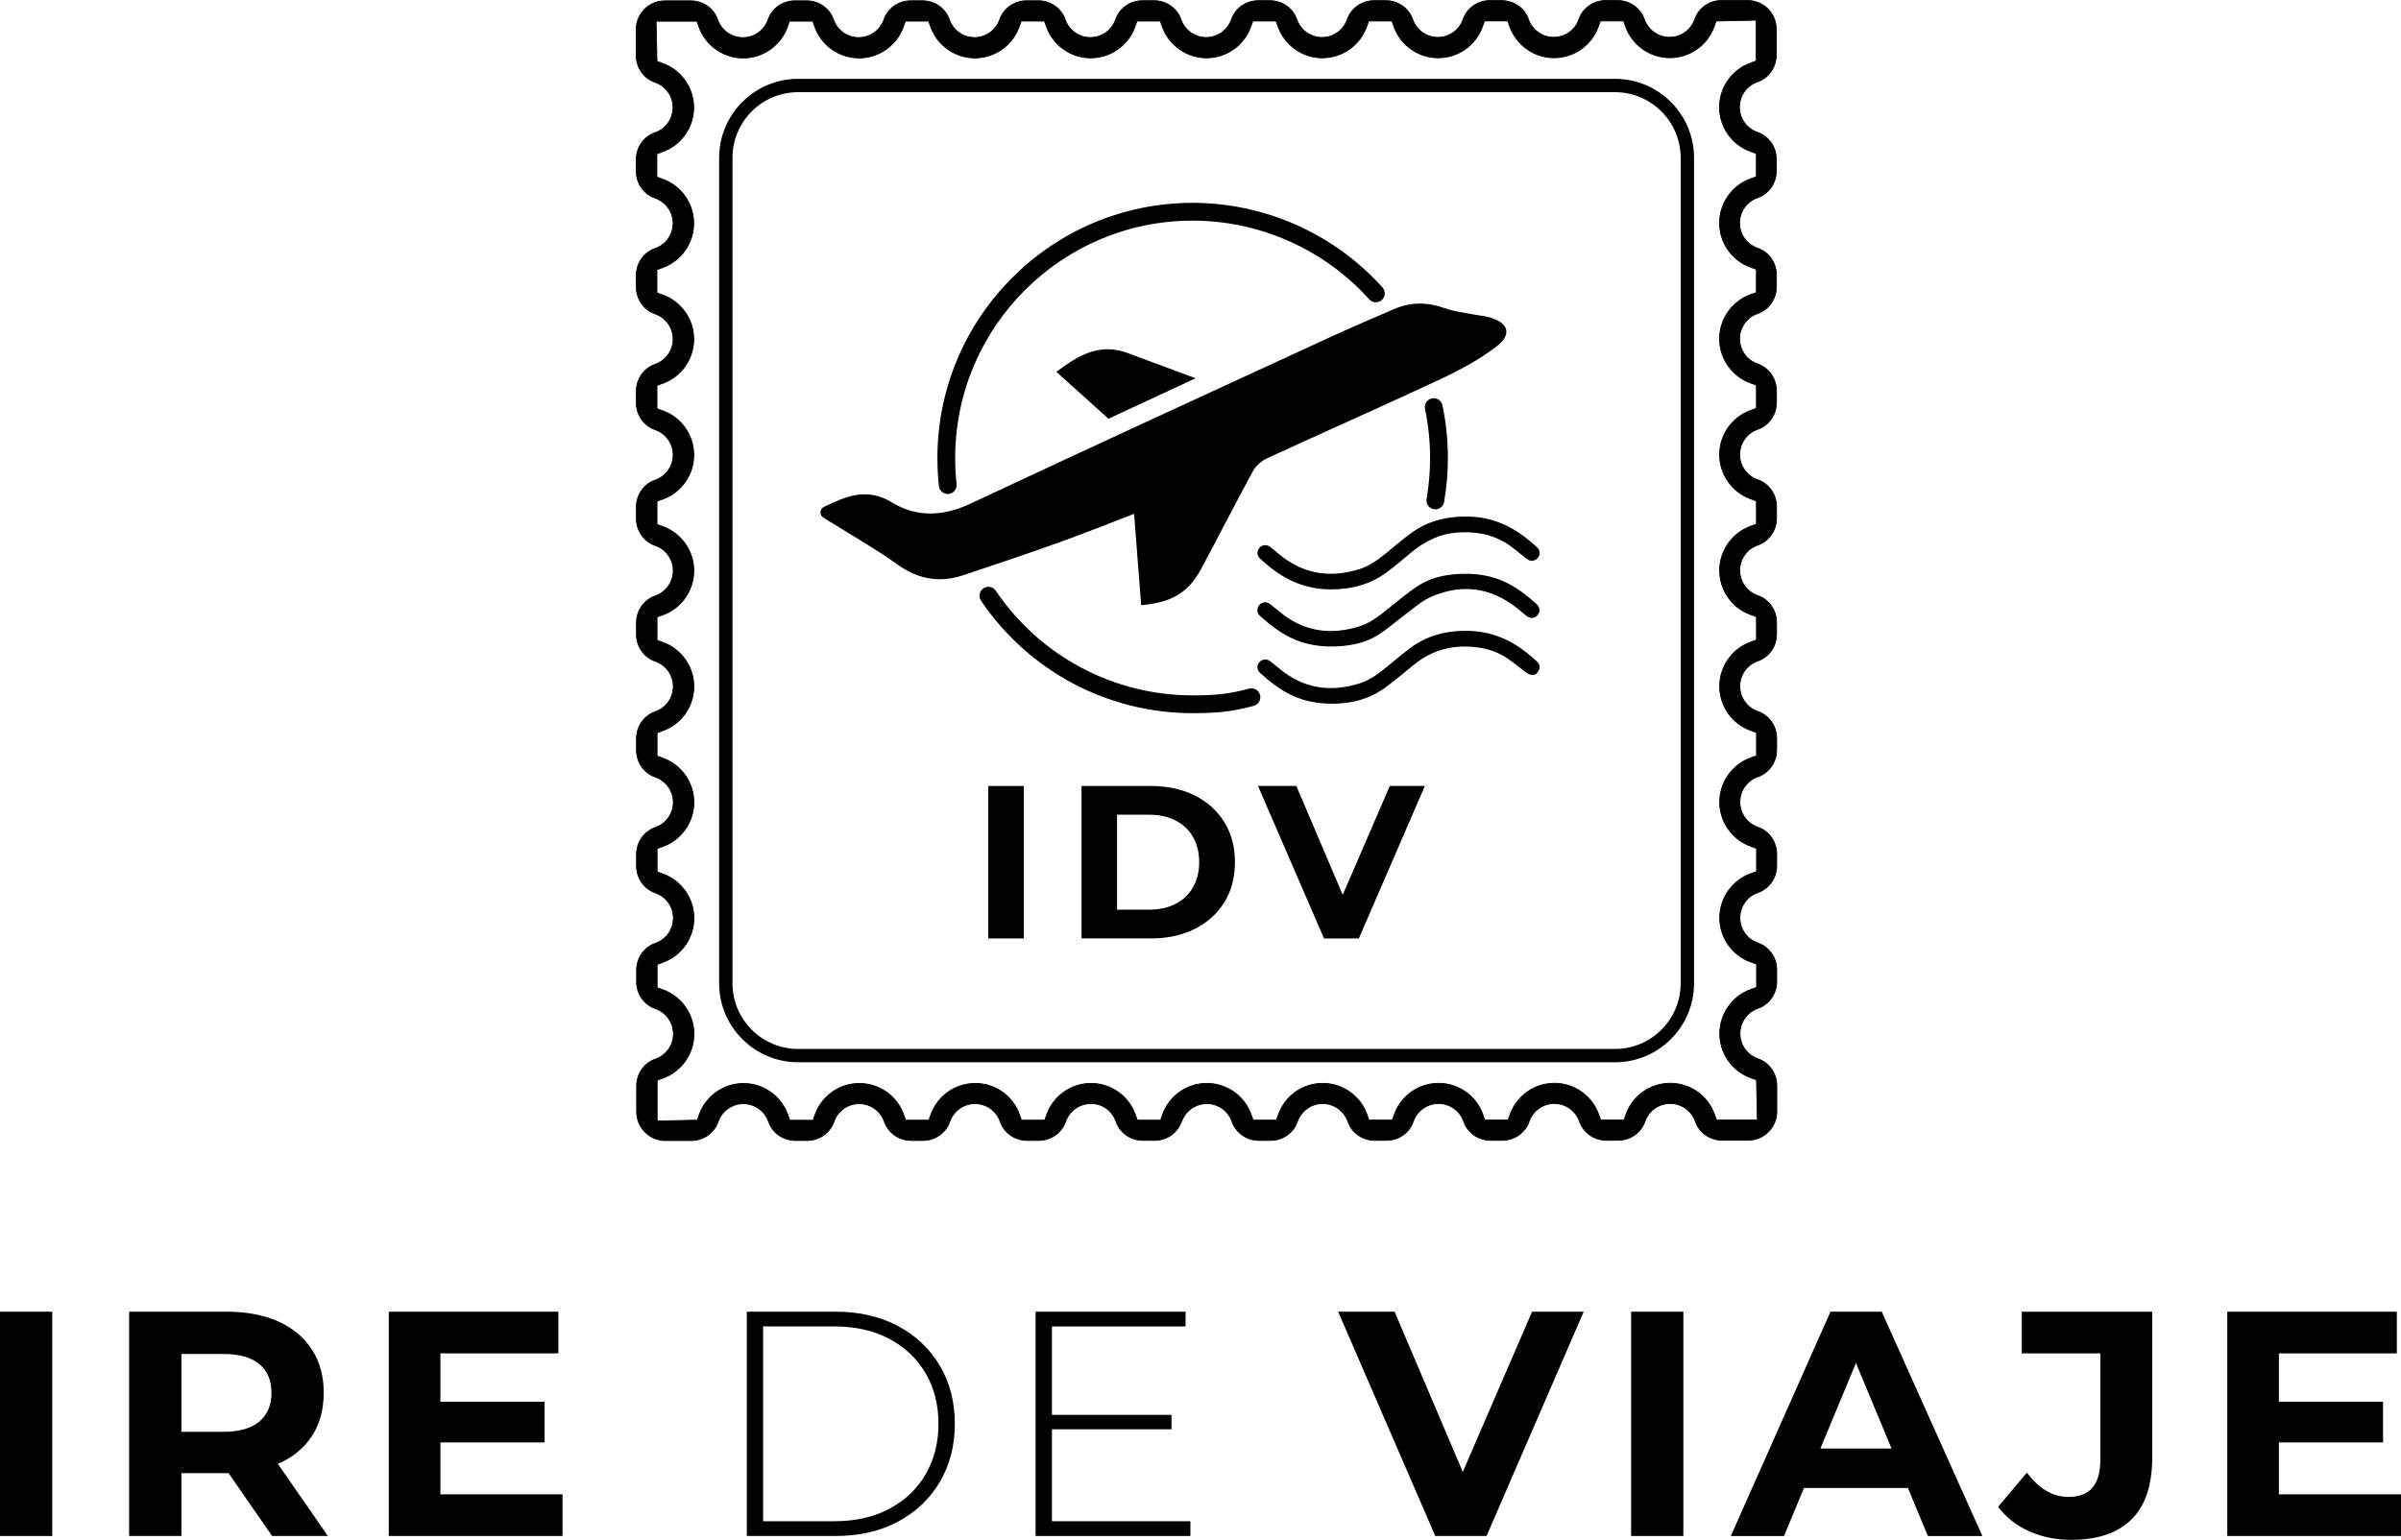
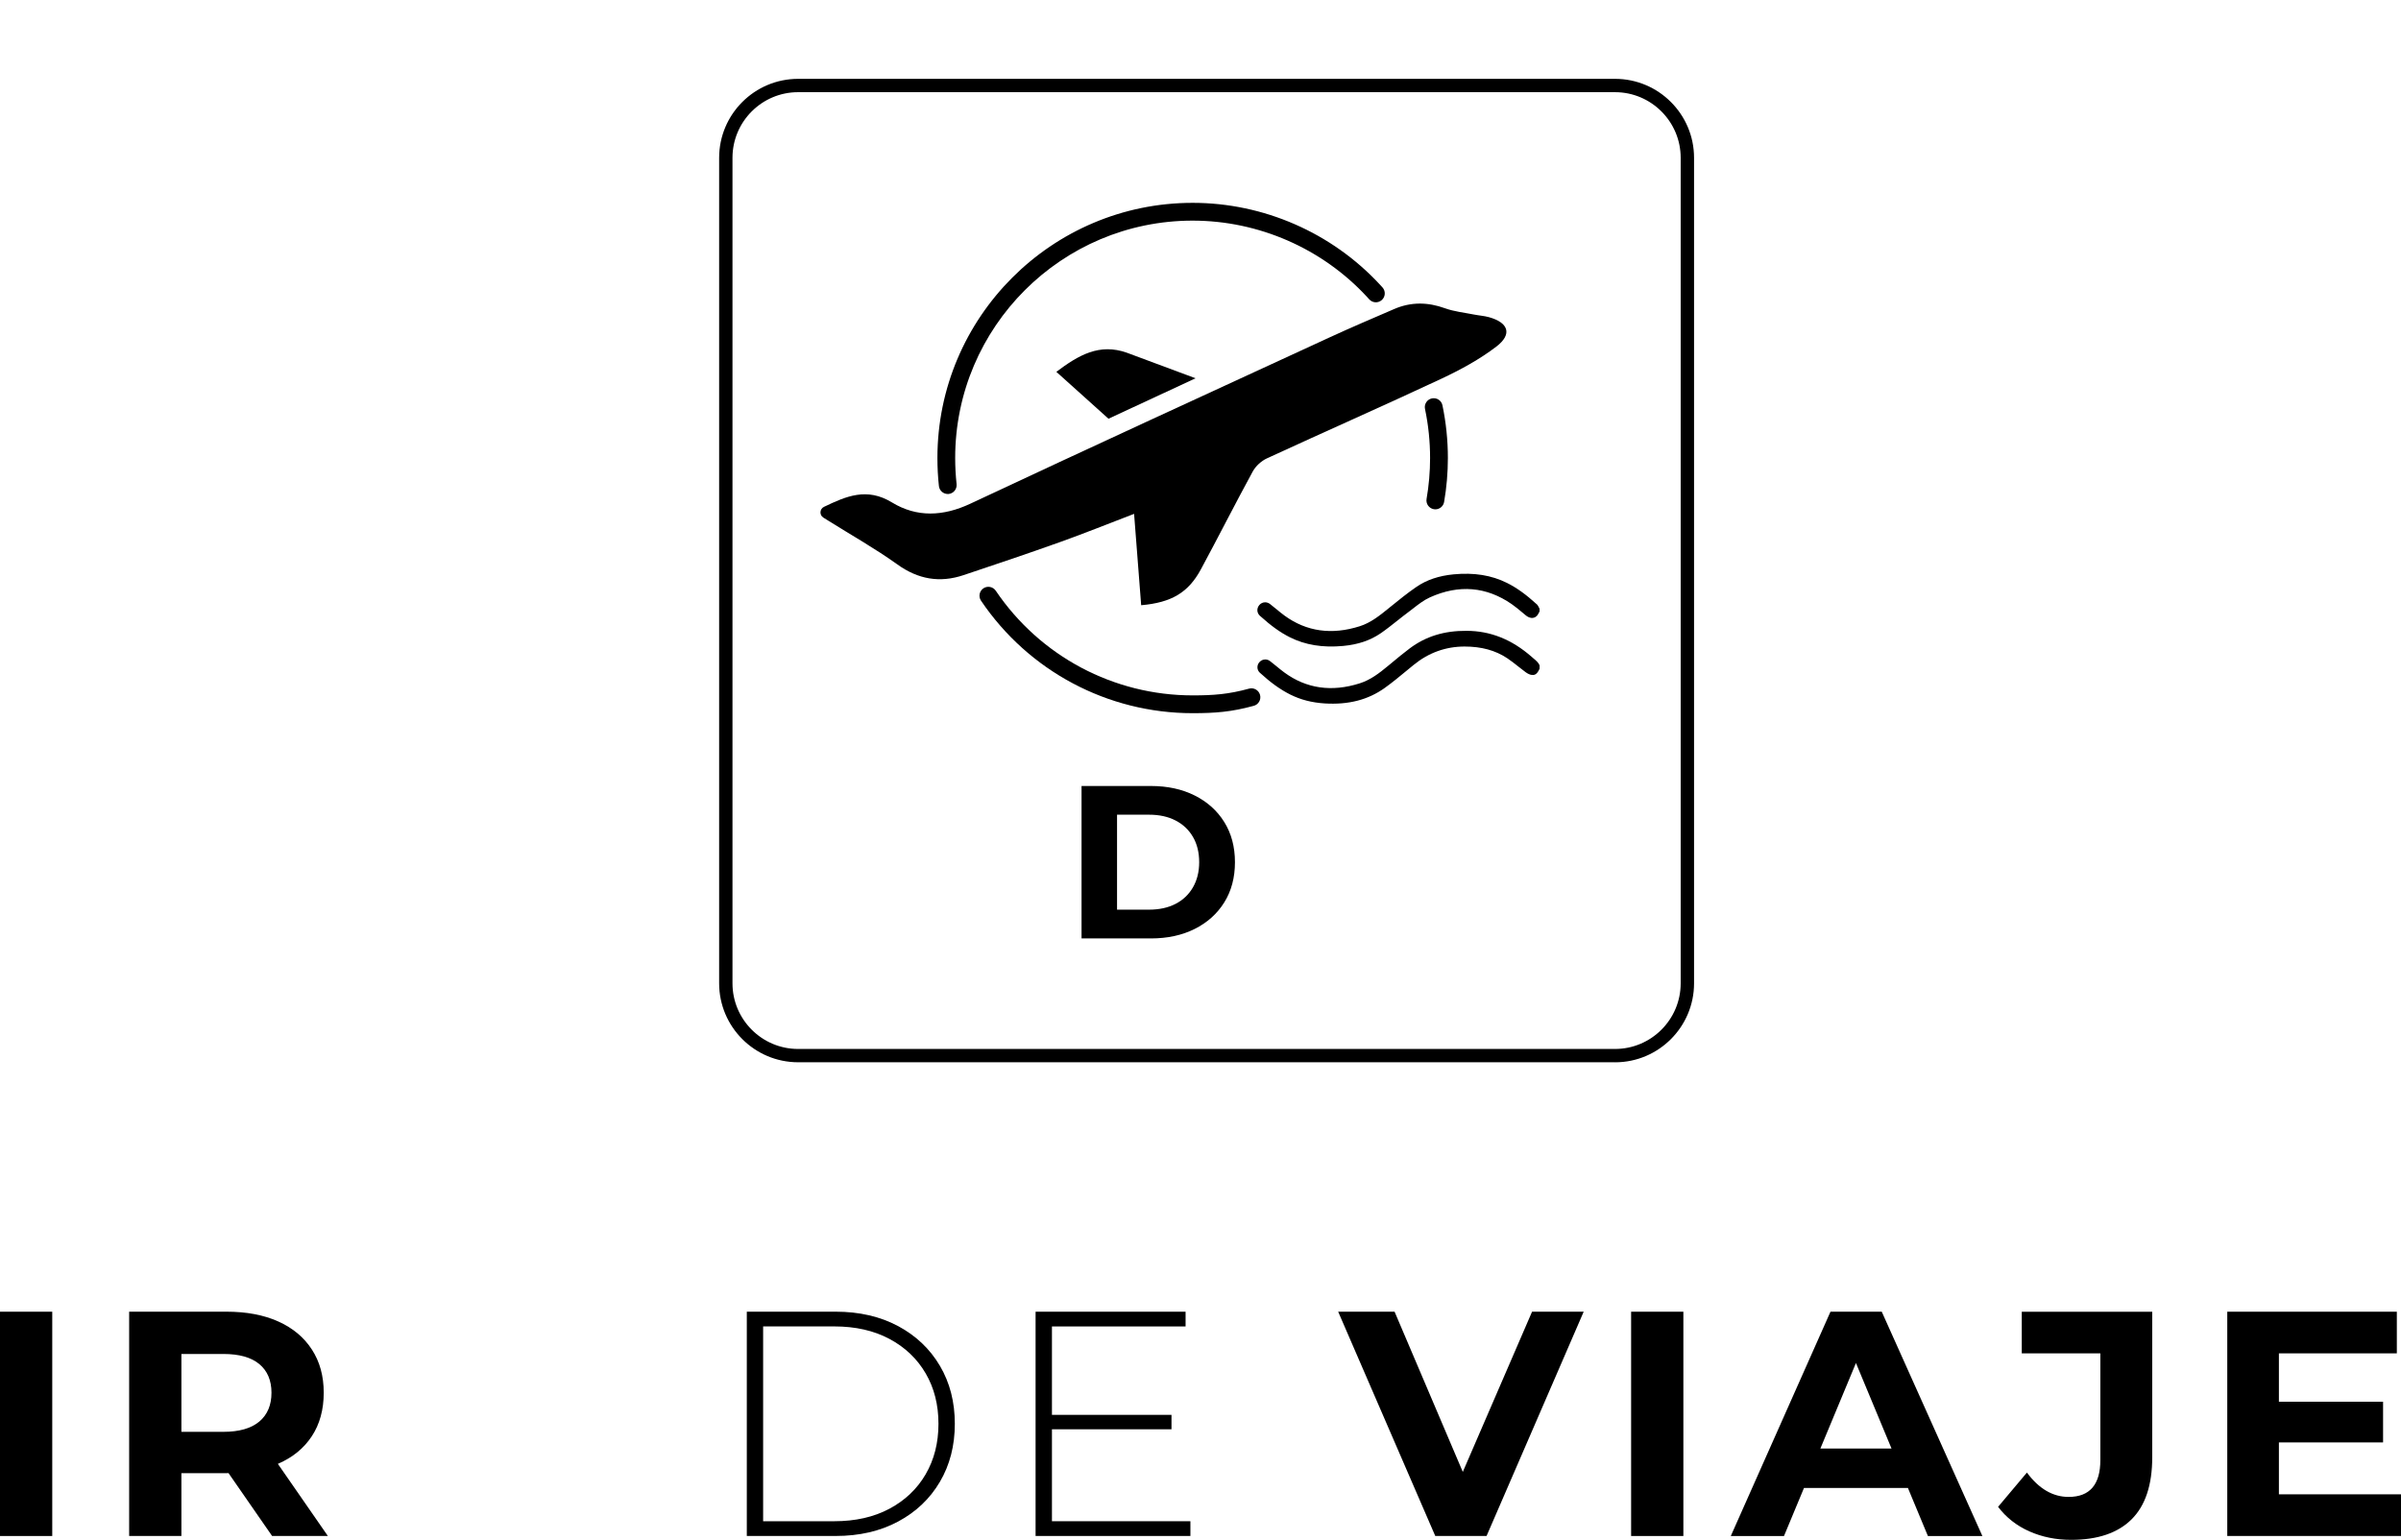
<svg xmlns="http://www.w3.org/2000/svg" id="Capa_1" viewBox="0 0 732.48 469.9">
  <defs>
    <style>.cls-1{stroke:#000;stroke-miterlimit:10;stroke-width:.25px;}</style>
  </defs>
  <rect y="400.29" width="15.94" height="68.45" />
  <path d="M84.87,446.68c4.43-1.92,7.85-4.73,10.27-8.41,2.41-3.68,3.62-8.1,3.62-13.25s-1.21-9.49-3.62-13.2c-2.41-3.72-5.83-6.57-10.27-8.56-4.43-1.99-9.71-2.98-15.84-2.98h-29.63v68.45h15.94v-19.16h13.69c.24,0,.45-.03.68-.03l13.3,19.19h17.01l-15.25-22.01s.07-.02.1-.04ZM79.1,416.27c2.48,2.06,3.72,4.98,3.72,8.75s-1.24,6.72-3.72,8.8c-2.48,2.08-6.13,3.13-10.95,3.13h-12.81v-23.76h12.81c4.82,0,8.47,1.02,10.95,3.08Z" />
-   <polygon points="134.35 440.18 166.13 440.18 166.13 427.76 134.35 427.76 134.35 413 170.34 413 170.34 400.29 118.61 400.29 118.61 468.73 171.61 468.73 171.61 456.02 134.35 456.02 134.35 440.18" />
  <path d="M273.98,404.68c-5.47-2.93-11.83-4.4-19.07-4.4h-27.08v68.45h27.08c7.24,0,13.59-1.46,19.07-4.4,5.48-2.93,9.73-6.98,12.76-12.13,3.03-5.15,4.55-11.05,4.55-17.7s-1.51-12.55-4.55-17.7-7.29-9.19-12.76-12.13ZM282.39,449.91c-2.61,4.47-6.29,7.97-11.05,10.51-4.76,2.54-10.36,3.81-16.82,3.81h-21.71v-59.45h21.71c6.45,0,12.06,1.27,16.82,3.81,4.76,2.54,8.44,6.04,11.05,10.51,2.61,4.47,3.91,9.6,3.91,15.4s-1.31,10.94-3.91,15.4Z" />
  <polygon points="320.92 436.17 357.39 436.17 357.39 431.77 320.92 431.77 320.92 404.79 361.69 404.79 361.69 400.29 315.93 400.29 315.93 468.73 363.16 468.73 363.16 464.23 320.92 464.23 320.92 436.17" />
  <polygon points="446.26 449.18 425.45 400.29 408.24 400.29 437.86 468.73 453.51 468.73 483.14 400.29 467.39 400.29 446.26 449.18" />
  <rect x="497.61" y="400.29" width="15.94" height="68.45" />
  <path d="M558.43,400.29l-30.41,68.45h16.23l6.1-14.67h31.7l6.1,14.67h16.62l-30.7-68.45h-15.64ZM555.35,442.04l10.85-26.09,10.85,26.09h-21.7Z" />
  <path d="M616.8,413h23.96v32.56c0,7.5-3.23,11.25-9.68,11.25-2.41,0-4.68-.62-6.8-1.86-2.12-1.24-4.09-3.09-5.92-5.57l-8.8,10.46c2.48,3.26,5.66,5.76,9.53,7.48,3.88,1.72,8.13,2.59,12.76,2.59,8.08,0,14.23-2.08,18.43-6.25,4.2-4.17,6.31-10.49,6.31-18.97v-44.39h-39.8v12.71Z" />
  <polygon points="695.23 456.02 695.23 440.18 727.01 440.18 727.01 427.76 695.23 427.76 695.23 413 731.21 413 731.21 400.29 679.48 400.29 679.48 468.73 732.48 468.73 732.48 456.02 695.23 456.02" />
-   <path class="cls-1" d="M360.48,342.28c1.12-3.28,4.22-5.48,7.69-5.49h.01c3.46,0,6.55,2.2,7.68,5.49,1.19,3.44,4.48,5.74,8.2,5.74h3.54c3.73,0,7.03-2.31,8.21-5.75,1.13-3.28,4.22-5.49,7.69-5.49,3.47,0,6.57,2.2,7.7,5.48,1.18,3.44,4.48,5.74,8.22,5.75h3.52c3.73,0,7.03-2.31,8.21-5.75,1.13-3.28,4.22-5.49,7.69-5.49h.04c3.45,0,6.53,2.2,7.66,5.48,1.18,3.44,4.48,5.75,8.21,5.75h3.53c3.73,0,7.03-2.32,8.21-5.75,1.13-3.28,4.22-5.49,7.69-5.49,3.48,0,6.57,2.21,7.7,5.49,1.18,3.43,4.49,5.74,8.22,5.74h3.52c3.73,0,7.03-2.31,8.21-5.75,1.13-3.28,4.22-5.49,7.69-5.49h0c3.47,0,6.56,2.2,7.69,5.48,1.18,3.44,4.49,5.74,8.21,5.74h7.89c2.34,0,4.54-.92,6.19-2.57,1.65-1.65,2.56-3.85,2.56-6.19v-7.89c0-3.73-2.32-7.03-5.75-8.21-3.28-1.13-5.49-4.22-5.49-7.69s2.2-6.57,5.48-7.7c3.44-1.19,5.75-4.49,5.74-8.22v-3.52c0-3.73-2.32-7.03-5.75-8.21-3.28-1.12-5.49-4.22-5.49-7.69,0-3.47,2.2-6.57,5.48-7.69,3.44-1.19,5.75-4.49,5.75-8.22v-3.52c0-3.73-2.31-7.03-5.75-8.21-3.28-1.13-5.49-4.22-5.49-7.69,0-3.47,2.2-6.57,5.48-7.7,3.44-1.19,5.75-4.49,5.75-8.22v-3.51c0-3.73-2.31-7.04-5.76-8.22-3.28-1.13-5.49-4.22-5.49-7.69,0-3.47,2.2-6.57,5.48-7.7,3.44-1.19,5.75-4.49,5.74-8.22v-3.53c0-3.73-2.31-7.03-5.75-8.21-3.28-1.13-5.49-4.22-5.49-7.69,0-3.47,2.2-6.57,5.48-7.7,3.44-1.19,5.75-4.49,5.75-8.22v-3.52c0-3.73-2.32-7.03-5.75-8.21-3.28-1.13-5.49-4.22-5.49-7.69,0-3.47,2.2-6.57,5.48-7.7,3.44-1.19,5.75-4.49,5.74-8.22v-3.52c0-3.73-2.32-7.03-5.75-8.21-3.28-1.13-5.49-4.22-5.49-7.69,0-3.48,2.2-6.57,5.49-7.7,3.43-1.18,5.74-4.49,5.74-8.22v-3.52c0-3.73-2.32-7.03-5.76-8.21-3.28-1.13-5.49-4.22-5.49-7.69,0-3.47,2.2-6.57,5.48-7.7,3.44-1.19,5.75-4.49,5.74-8.22v-3.52c0-3.73-2.31-7.04-5.76-8.22-3.28-1.13-5.49-4.22-5.49-7.69,0-3.47,2.2-6.57,5.48-7.7,3.44-1.19,5.75-4.49,5.75-8.22v-7.89c0-2.34-.92-4.54-2.57-6.19-1.66-1.66-3.9-2.53-6.19-2.56h-7.89c-3.73,0-7.03,2.32-8.21,5.75-1.13,3.28-4.22,5.49-7.69,5.49-3.48,0-6.57-2.21-7.7-5.48-1.18-3.44-4.49-5.75-8.22-5.75h-3.52c-3.73,0-7.03,2.32-8.21,5.75-1.13,3.28-4.22,5.49-7.69,5.49-3.47,0-6.57-2.2-7.7-5.48-1.19-3.44-4.42-5.66-8.22-5.75h-3.52c-3.73,0-7.03,2.32-8.21,5.76-1.13,3.28-4.22,5.48-7.69,5.49h-.02c-3.46,0-6.54-2.2-7.68-5.48-1.19-3.44-4.48-5.74-8.21-5.74h-3.53c-3.73,0-7.03,2.31-8.21,5.75-1.13,3.28-4.22,5.49-7.69,5.49-3.48,0-6.57-2.21-7.7-5.48-1.18-3.44-4.49-5.74-8.22-5.75h-3.52c-3.73,0-7.03,2.31-8.21,5.75-1.13,3.28-4.22,5.49-7.69,5.49h-.02c-3.46,0-6.55-2.2-7.68-5.48-1.18-3.44-4.48-5.75-8.2-5.75h-3.53c-3.73,0-7.03,2.31-8.21,5.75-1.13,3.28-4.22,5.49-7.7,5.49-3.48,0-6.57-2.21-7.7-5.49-1.18-3.43-4.49-5.74-8.22-5.74h-3.52c-3.73,0-7.03,2.32-8.21,5.75-1.13,3.28-4.22,5.49-7.69,5.49h0c-3.47,0-6.56-2.2-7.69-5.48-1.18-3.44-4.48-5.75-8.21-5.75h-3.53c-3.73,0-7.03,2.31-8.21,5.75-1.13,3.28-4.22,5.49-7.69,5.49-3.48,0-6.57-2.21-7.7-5.48-1.18-3.43-4.49-5.74-8.22-5.75h-3.52c-3.73,0-7.03,2.31-8.21,5.75-1.13,3.28-4.22,5.49-7.69,5.49-3.48,0-6.57-2.21-7.7-5.49-1.18-3.44-4.48-5.74-8.21-5.74h-7.9c-2.34,0-4.54.91-6.19,2.57-1.65,1.66-2.56,3.85-2.56,6.19v7.89c0,3.73,2.32,7.03,5.75,8.21,3.29,1.13,5.49,4.22,5.49,7.69,0,3.47-2.2,6.57-5.48,7.7-3.44,1.19-5.75,4.49-5.74,8.22v3.52c0,3.73,2.31,7.03,5.75,8.21,3.29,1.13,5.49,4.22,5.49,7.69,0,3.47-2.2,6.57-5.49,7.7-3.44,1.18-5.75,4.49-5.74,8.21v3.53c0,3.73,2.31,7.03,5.75,8.21,3.28,1.13,5.49,4.22,5.49,7.69,0,3.47-2.2,6.57-5.48,7.7-3.44,1.19-5.75,4.49-5.75,8.22v3.52c0,3.73,2.31,7.03,5.75,8.21,3.29,1.13,5.49,4.22,5.49,7.69,0,3.47-2.2,6.57-5.48,7.7-3.44,1.19-5.75,4.49-5.74,8.21v3.53c0,3.73,2.31,7.03,5.75,8.21,3.28,1.13,5.49,4.22,5.49,7.69,0,3.47-2.2,6.57-5.48,7.7-3.44,1.18-5.74,4.49-5.74,8.22v3.51c0,3.73,2.31,7.03,5.75,8.21,3.29,1.13,5.49,4.22,5.49,7.69,0,3.47-2.2,6.57-5.48,7.7-3.44,1.19-5.75,4.49-5.75,8.21v3.53c0,3.73,2.31,7.03,5.75,8.21,3.28,1.13,5.49,4.22,5.49,7.69s-2.2,6.57-5.48,7.7c-3.44,1.19-5.75,4.49-5.75,8.22v3.52c0,3.73,2.32,7.03,5.76,8.21,3.28,1.13,5.49,4.22,5.49,7.69,0,3.47-2.2,6.57-5.48,7.7-3.44,1.19-5.75,4.49-5.75,8.22v3.52c0,3.73,2.31,7.03,5.75,8.21,3.28,1.13,5.49,4.22,5.49,7.69,0,3.47-2.2,6.57-5.48,7.7-3.44,1.18-5.75,4.49-5.74,8.22v7.89c0,2.34.92,4.53,2.57,6.19,1.38,1.38,3.12,2.24,5.03,2.49.38.05.81.1,1.15.07h7.9c3.73,0,7.03-2.32,8.21-5.75,1.13-3.28,4.22-5.49,7.69-5.49h0c3.47,0,6.56,2.2,7.69,5.48,1.18,3.44,4.49,5.75,8.21,5.75h3.53c3.73,0,7.03-2.31,8.21-5.75,1.13-3.28,4.22-5.49,7.69-5.49,3.48,0,6.57,2.21,7.7,5.49,1.19,3.44,4.48,5.74,8.21,5.74h3.53c3.73,0,7.03-2.32,8.21-5.75,1.13-3.28,4.22-5.49,7.69-5.49h.02c3.46,0,6.55,2.2,7.68,5.48,1.18,3.44,4.48,5.75,8.21,5.75h3.53c3.73,0,7.03-2.31,8.21-5.75,1.13-3.28,4.22-5.49,7.69-5.49,3.44-.11,6.57,2.2,7.7,5.49,1.18,3.44,4.49,5.74,8.21,5.74h3.52c3.73,0,7.03-2.32,8.21-5.76ZM346.96,341.83l-.65-1.79c-2.05-5.65-7.46-9.44-13.47-9.44h0c-6.01,0-11.43,3.8-13.47,9.45l-.65,1.79h-7.09s-.65-1.79-.65-1.79c-2.05-5.65-7.39-9.45-13.48-9.44-6.02,0-11.43,3.8-13.47,9.45l-.65,1.79h-7.09l-.65-1.79c-2.05-5.65-7.46-9.44-13.46-9.44h-.02c-6.02,0-11.43,3.8-13.47,9.45l-.65,1.79h-7.09s-.65-1.79-.65-1.79c-2.05-5.64-7.47-9.44-13.48-9.44-6.01,0-11.43,3.8-13.47,9.45l-.63,1.75-12.24.27v-12.45s1.79-.65,1.79-.65c5.65-2.05,9.44-7.47,9.44-13.48,0-6.01-3.8-11.43-9.45-13.47l-1.79-.65v-7.09s1.79-.65,1.79-.65c5.65-2.05,9.44-7.47,9.44-13.48,0-6.01-3.8-11.43-9.45-13.47l-1.79-.65v-7.09s1.79-.65,1.79-.65c5.65-2.05,9.44-7.47,9.44-13.48,0-6.01-3.8-11.43-9.45-13.47l-1.79-.65v-7.09s1.79-.65,1.79-.65c5.65-2.05,9.44-7.47,9.44-13.48,0-6.01-3.8-11.43-9.45-13.47l-1.79-.65v-7.09s1.79-.65,1.79-.65c5.65-2.05,9.44-7.47,9.44-13.48,0-6.01-3.8-11.43-9.45-13.47l-1.79-.65v-7.08s1.79-.65,1.79-.65c5.65-2.05,9.44-7.47,9.44-13.48,0-6.01-3.8-11.43-9.45-13.47l-1.79-.65v-7.09s1.79-.65,1.79-.65c5.65-2.05,9.44-7.47,9.44-13.48,0-6.01-3.8-11.43-9.45-13.47l-1.79-.65v-7.09s1.79-.65,1.79-.65c5.65-2.05,9.44-7.47,9.44-13.48,0-6.01-3.8-11.43-9.45-13.47l-1.79-.65v-7.09s1.79-.65,1.79-.65c5.65-2.05,9.44-7.47,9.44-13.48,0-6.01-3.8-11.43-9.45-13.47l-1.75-.63-.27-12.24h12.45s.65,1.79.65,1.79c2.05,5.65,7.46,9.44,13.47,9.44h.01c6.01,0,11.43-3.8,13.47-9.45l.65-1.79h7.09s.65,1.79.65,1.79c2.05,5.64,7.47,9.44,13.49,9.44,6.01,0,11.42-3.8,13.47-9.45l.65-1.79h7.09s.65,1.79.65,1.79c2.05,5.65,7.46,9.44,13.47,9.44h0c6.02,0,11.43-3.8,13.47-9.45l.65-1.79h7.09l.65,1.79c2.05,5.65,7.47,9.44,13.48,9.44h0c6.01,0,11.43-3.8,13.47-9.45l.65-1.79h7.09s.65,1.79.65,1.79c2.05,5.65,7.46,9.44,13.47,9.44h0c6.01,0,11.43-3.8,13.47-9.45l.65-1.79h7.09s.65,1.79.65,1.79c2.05,5.64,7.47,9.44,13.48,9.44,6.01,0,11.43-3.8,13.47-9.45l.65-1.79h7.09l.65,1.79c2.05,5.65,7.46,9.44,13.47,9.44h.01c6.02,0,11.43-3.8,13.47-9.45l.65-1.79h7.09s.65,1.79.65,1.79c2.05,5.65,7.47,9.44,13.48,9.44h0c6.01,0,11.43-3.8,13.47-9.45l.65-1.79h7.08l.65,1.79c2.05,5.64,7.47,9.44,13.49,9.44,6.01,0,11.42-3.8,13.47-9.45l.63-1.75,12.24-.27v12.45s-1.78.65-1.78.65c-5.65,2.05-9.44,7.47-9.44,13.48,0,6.01,3.8,11.43,9.45,13.47l1.79.65v7.08s-1.79.65-1.79.65c-5.65,2.05-9.44,7.47-9.44,13.48,0,6.01,3.8,11.43,9.45,13.47l1.79.65v7.09s-1.79.65-1.79.65c-5.65,2.05-9.44,7.47-9.44,13.48,0,6.01,3.8,11.43,9.45,13.47l1.79.65v7.09s-1.79.65-1.79.65c-5.65,2.05-9.44,7.47-9.44,13.48,0,6.01,3.8,11.43,9.45,13.48l1.79.65v7.09s-1.79.65-1.79.65c-5.65,2.05-9.44,7.47-9.44,13.48,0,6.01,3.8,11.43,9.45,13.47l1.79.65v7.09s-1.79.65-1.79.65c-5.65,2.05-9.44,7.47-9.44,13.48,0,6.01,3.8,11.43,9.45,13.47l1.79.65v7.09s-1.79.65-1.79.65c-5.65,2.05-9.44,7.47-9.44,13.48,0,6.01,3.8,11.43,9.45,13.47l1.79.65v7.08s-1.79.65-1.79.65c-5.65,2.05-9.44,7.47-9.44,13.48,0,6.01,3.8,11.43,9.45,13.47l1.79.65v7.09s-1.79.65-1.79.65c-5.65,2.05-9.44,7.47-9.44,13.48,0,6.01,3.8,11.43,9.45,13.47l1.75.63.27,12.24h-12.45s-.65-1.78-.65-1.78c-2.05-5.65-7.46-9.44-13.46-9.44h-.02c-6.01,0-11.43,3.8-13.47,9.45l-.65,1.79h-7.09l-.65-1.79c-2.05-5.65-7.47-9.44-13.48-9.44h0c-6.01,0-11.43,3.8-13.47,9.45l-.65,1.79h-7.09s-.65-1.79-.65-1.79c-2.05-5.65-7.46-9.44-13.46-9.44h-.02c-6.01,0-11.43,3.8-13.47,9.45l-.65,1.79h-7.09s-.65-1.79-.65-1.79c-2.05-5.65-7.47-9.44-13.49-9.44-6.01,0-11.42,3.8-13.47,9.45l-.65,1.79h-7.09s-.65-1.79-.65-1.79c-2.05-5.65-7.46-9.44-13.47-9.44h-.01c-6.02,0-11.43,3.8-13.47,9.45l-.65,1.79h-7.09Z" />
  <path d="M492.71,324.17h-249.22c-13.29,0-24.1-10.81-24.1-24.1V48.16c0-13.29,10.81-24.1,24.1-24.1h249.22c13.29,0,24.1,10.81,24.1,24.1v251.92c0,13.29-10.81,24.1-24.1,24.1ZM243.48,28.13c-11.04,0-20.02,8.98-20.02,20.03v251.92c0,11.04,8.98,20.03,20.02,20.03h249.22c11.04,0,20.03-8.98,20.03-20.03V48.16c0-11.04-8.98-20.03-20.03-20.03h-249.22Z" />
-   <path d="M385.49,171.44c.2.17.41.34.61.52,6.07,5.31,12.59,7.9,19.91,7.9h.02c6.75,0,12.35-1.73,17.12-5.29,2.36-1.76,4.68-3.7,6.84-5.53,4.84-4.11,9.52-6.19,14.72-6.54,6.43-.44,11.74.95,16.24,4.25,1.3.95,2.57,1.99,3.79,2.99l.84.68c.91.74,1.74.89,2.7.49.59-.24,1.01-.72,1.42-1.63v-1.02c-.25-.84-.94-1.42-1.72-2.09l-.4-.34c-5.81-5.08-11.76-7.73-18.17-8.12-7.42-.44-13.52,1.13-18.66,4.8-2.03,1.45-4,3.08-5.9,4.66l-1.71,1.41c-2.45,2-5.11,4.05-8.3,5.06-8.98,2.86-17.06,1.5-24.01-4.02-.48-.38-.94-.77-1.41-1.16-.67-.56-1.34-1.12-2.03-1.64-.42-.31-.9-.46-1.39-.46-.68,0-1.35.29-1.82.85-.81.97-.74,2.29.16,3.19.36.36.76.69,1.15,1.03Z" />
  <path d="M469.69,204.02v-.97c-.34-.84-1.05-1.44-1.86-2.12-.18-.15-.37-.31-.54-.47-6.1-5.34-12.61-7.94-19.91-7.95-6.85-.05-12.45,1.73-17.27,5.33-1.87,1.39-3.7,2.92-5.47,4.39l-1.25,1.03c-2.63,2.18-5.27,4.22-8.57,5.27-8.56,2.73-16.3,1.61-23-3.31-.82-.6-1.61-1.25-2.4-1.9-.65-.54-1.31-1.08-1.99-1.59-.44-.33-.94-.49-1.43-.49-.66,0-1.31.29-1.8.84-.84.96-.78,2.36.13,3.2,3.34,3.06,6.3,5.18,9.31,6.68,3.15,1.57,6.56,2.45,10.43,2.7,7.29.46,13.31-1.09,18.41-4.75,2.26-1.62,4.46-3.44,6.59-5.2.74-.61,1.49-1.23,2.24-1.84,4.55-3.7,9.76-5.57,15.48-5.57h0c5.14,0,9.39,1.16,13,3.55,1.17.78,2.28,1.66,3.35,2.51.76.6,1.52,1.21,2.3,1.78.63.45,1.24.74,1.74.81.86.11,1.65.05,2.52-1.92Z" />
  <path d="M421.2,193.26c1.74-1.19,3.43-2.54,5.07-3.84,1.13-.9,2.27-1.8,3.43-2.66.47-.35.95-.72,1.42-1.09,1.6-1.25,3.26-2.54,5.14-3.39,8.81-3.97,17.2-3.27,24.92,2.08,1.1.76,2.14,1.63,3.13,2.46.41.34.82.68,1.23,1.02.92.74,2.28,1.16,3.33.09.22-.23.41-.58.61-.96.07-.13.13-.25.2-.38v-.82c-.07-.13-.14-.27-.21-.4-.19-.37-.36-.71-.56-.89-3.39-3.09-6.22-5.12-9.17-6.59-4.73-2.36-10.05-3.21-16.27-2.62-4.51.43-8.22,1.68-11.36,3.83-2.74,1.88-5.4,4.03-7.96,6.11l-.66.54c-2.6,2.1-5.29,4.28-8.65,5.35-8.55,2.73-16.27,1.64-22.94-3.22-.87-.63-1.7-1.32-2.51-1.99-.64-.53-1.29-1.06-1.95-1.57-.46-.35-.98-.52-1.49-.52-.66,0-1.31.29-1.78.85-.85,1.02-.77,2.4.21,3.28,3.39,3.06,6.19,5.07,9.11,6.54,4.71,2.36,10.04,3.23,16.26,2.65,4.53-.42,8.27-1.68,11.43-3.85Z" />
-   <path d="M301.5,286.38v-46.52h10.83v46.52h-10.83Z" />
  <path d="M329.95,286.38v-46.52h21.14c5.05,0,9.51.96,13.36,2.89,3.86,1.93,6.87,4.63,9.04,8.11,2.17,3.48,3.26,7.57,3.26,12.26s-1.09,8.79-3.26,12.26c-2.17,3.48-5.18,6.18-9.04,8.11-3.85,1.93-8.31,2.89-13.36,2.89h-21.14ZM340.78,277.6h9.77c3.1,0,5.79-.59,8.07-1.76,2.28-1.17,4.05-2.86,5.32-5.05,1.26-2.19,1.9-4.75,1.9-7.68s-.63-5.54-1.9-7.71c-1.26-2.17-3.03-3.84-5.32-5.02s-4.97-1.76-8.07-1.76h-9.77v28.98Z" />
-   <polygon points="423.99 239.85 409.63 273.08 395.48 239.85 383.78 239.85 403.92 286.38 414.55 286.38 434.69 239.85 423.99 239.85" />
  <path d="M348.14,184.69c-.72-9.24-1.41-18.21-2.16-27.88-7.81,2.99-15.08,5.93-22.47,8.57-9.83,3.51-19.72,6.86-29.62,10.15-7.23,2.4-13.77,1.27-20.12-3.28-6.78-4.86-14.09-8.97-21.17-13.41-.46-.29-.92-.58-1.41-.88-1.26-.78-1.16-2.65.19-3.29,6.81-3.26,13.07-6.01,20.74-1.34,7.57,4.61,15.59,4.28,23.91.38,36.4-17.09,72.95-33.85,109.47-50.69,6.57-3.03,13.23-5.87,19.87-8.73,5.1-2.19,10.2-2.12,15.45-.22,2.82,1.02,5.9,1.33,8.87,1.92,1.5.3,3.04.39,4.51.79,6.02,1.65,7.22,5.21,2.33,8.96-5.13,3.93-10.97,7.1-16.85,9.86-17.64,8.26-35.47,16.11-53.16,24.27-1.72.79-3.44,2.36-4.34,4.01-5.4,9.9-10.48,19.98-15.84,29.9-3.82,7.05-8.94,10.1-18.17,10.91Z" />
  <path d="M364.73,115.44l-20.95-7.8c-8.4-2.97-14.71.72-21.52,5.83l15.91,14.31,26.56-12.34Z" />
  <path d="M363.85,217.64c-25.91,0-50.05-12.83-64.57-34.33-.84-1.24-.51-2.93.73-3.77,1.24-.84,2.93-.51,3.77.73,13.51,20,35.97,31.94,60.07,31.94,6.3,0,10.91-.33,17.21-2.06,1.44-.4,2.94.45,3.34,1.9.4,1.45-.45,2.94-1.9,3.34-6.89,1.89-11.87,2.25-18.65,2.25Z" />
  <path d="M437.89,155.43c-.15,0-.31-.01-.47-.04-1.48-.26-2.47-1.66-2.21-3.14.71-4.09,1.07-8.29,1.07-12.48,0-5.05-.52-10.08-1.55-14.97-.31-1.47.63-2.91,2.1-3.22,1.48-.3,2.91.63,3.22,2.1,1.1,5.26,1.66,10.67,1.66,16.09,0,4.5-.39,9.01-1.15,13.41-.23,1.32-1.38,2.25-2.67,2.25Z" />
  <path d="M289.14,150.75c-1.37,0-2.54-1.03-2.7-2.42-.31-2.81-.46-5.69-.46-8.56,0-42.94,34.93-77.87,77.87-77.87,21.62,0,42.45,9.1,57.15,24.98l.76.83c1,1.11.92,2.83-.2,3.84-1.11,1.01-2.83.92-3.84-.2l-.71-.78c-13.67-14.77-33.05-23.24-53.17-23.24-39.94,0-72.44,32.49-72.44,72.44,0,2.67.15,5.35.43,7.97.16,1.49-.91,2.83-2.4,3-.1.01-.2.02-.3.02Z" />
</svg>